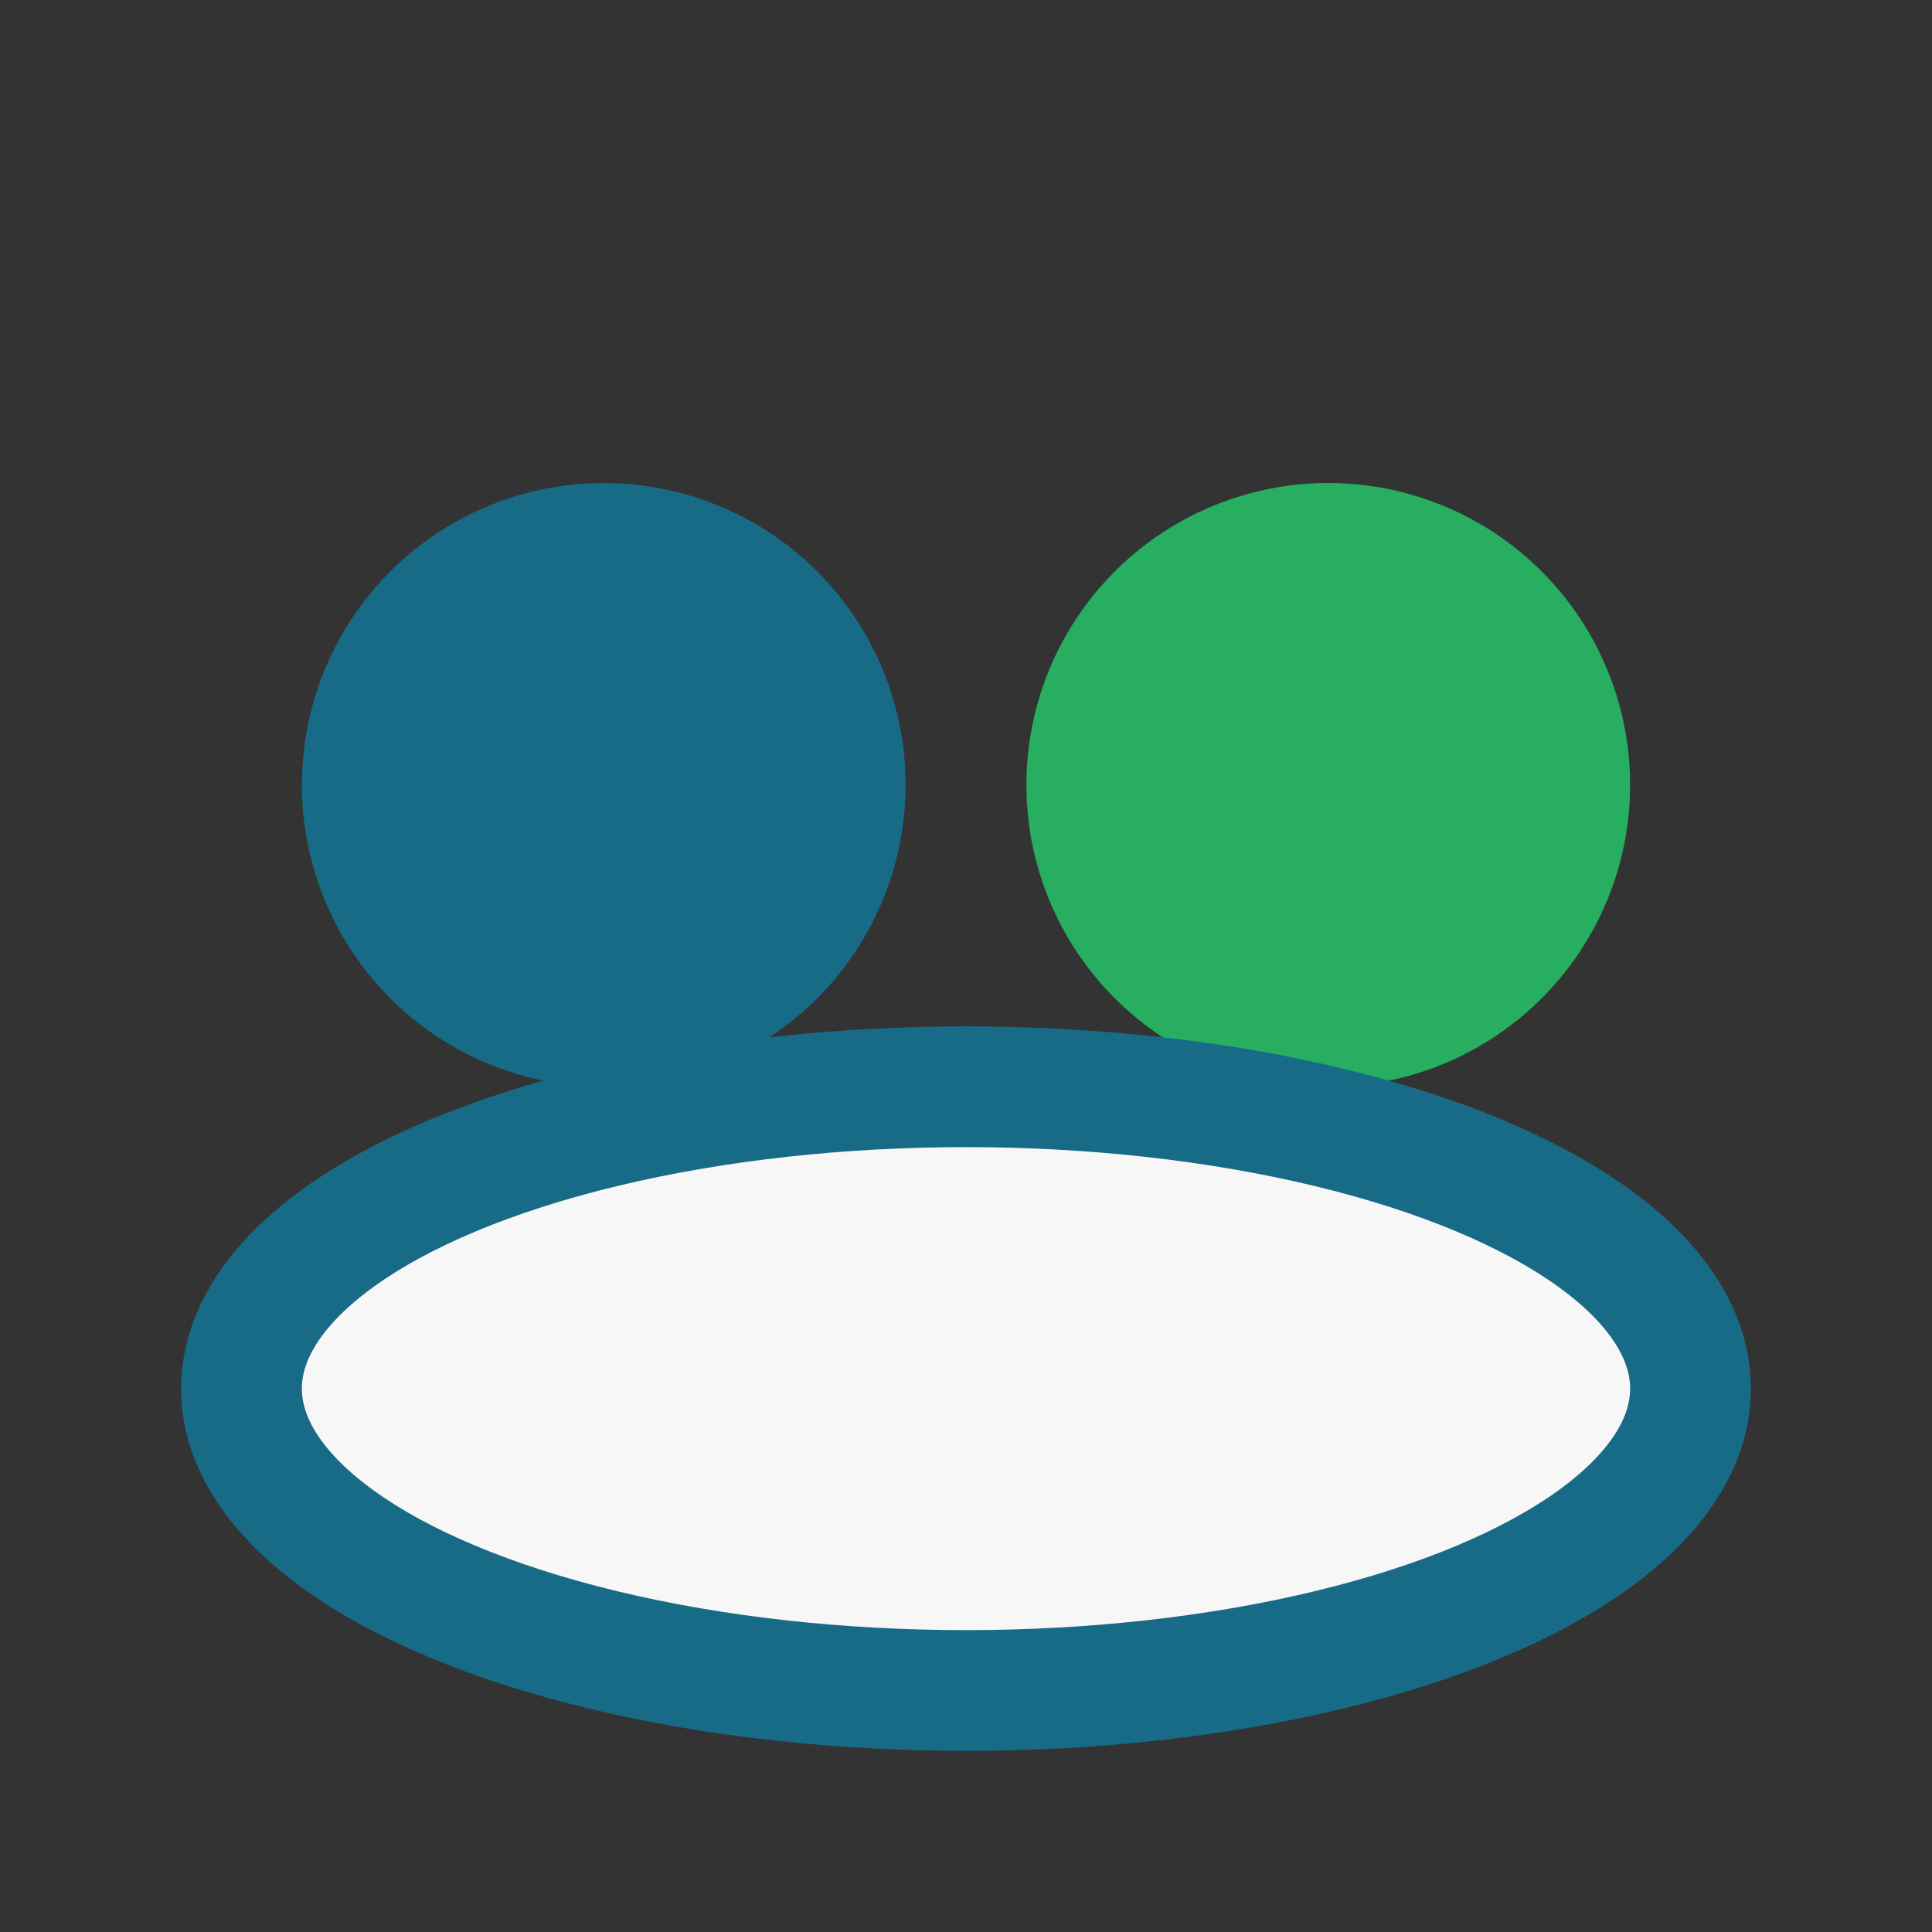
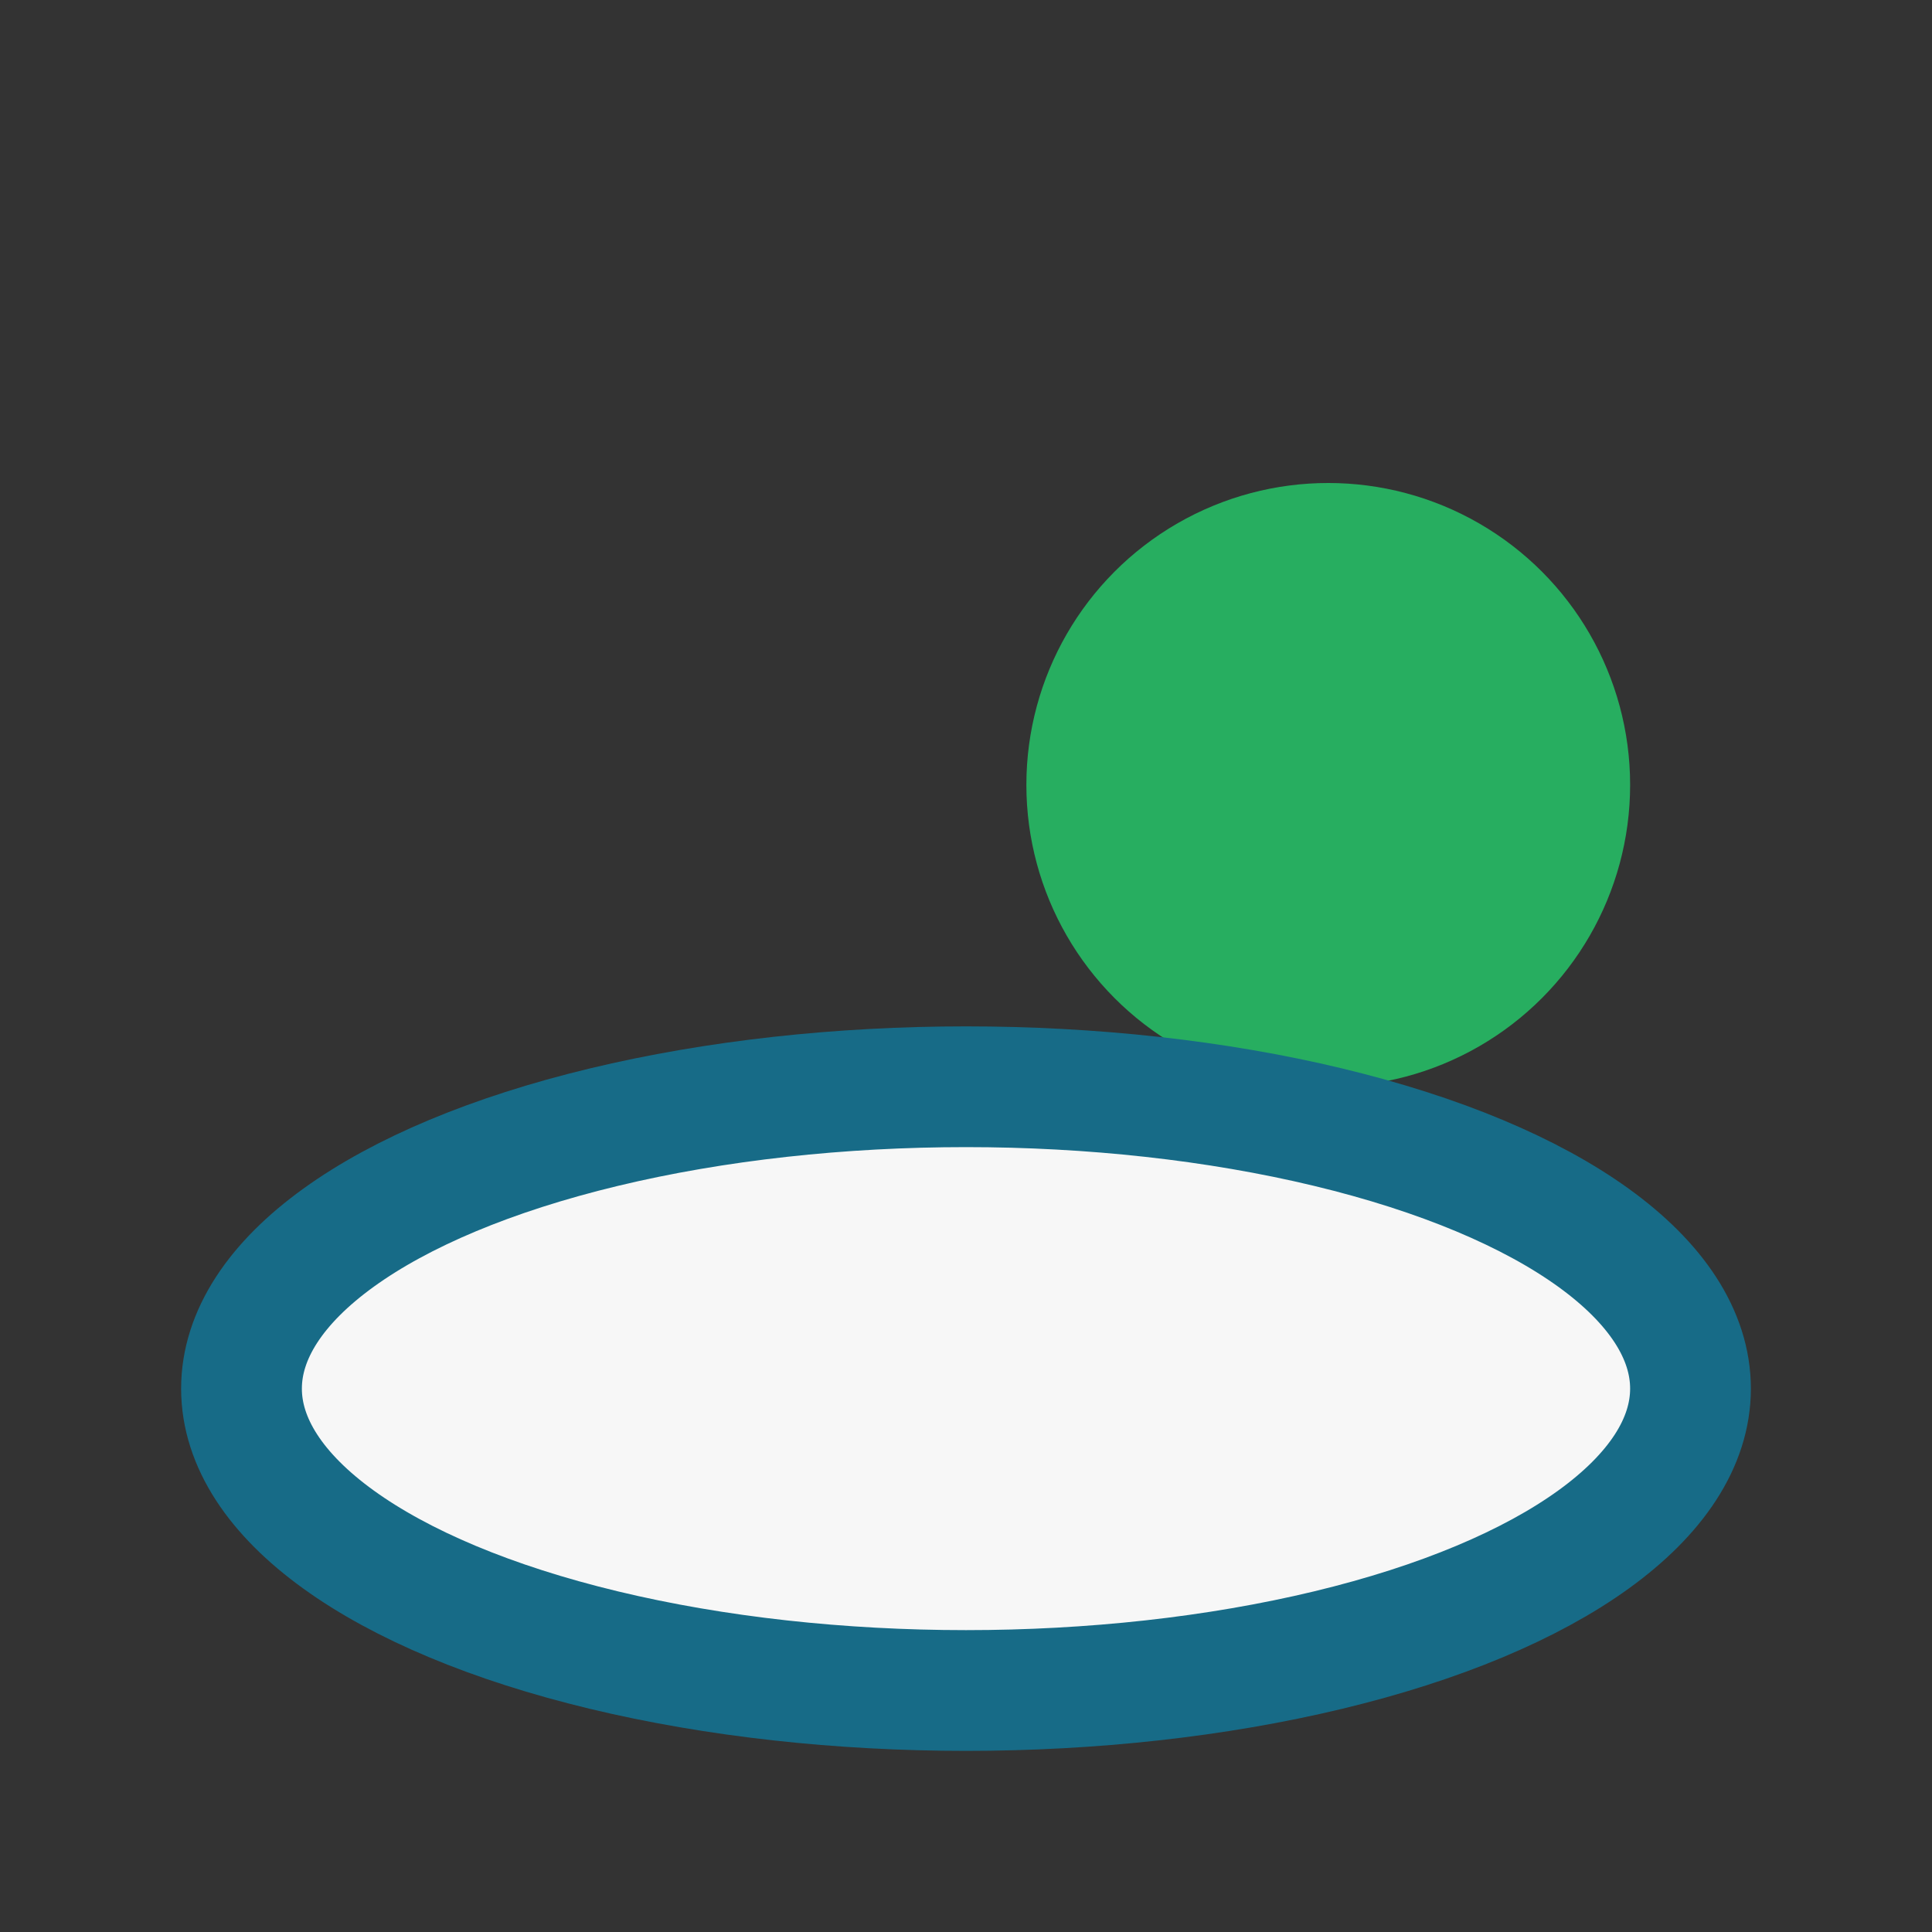
<svg xmlns="http://www.w3.org/2000/svg" width="32" height="32" viewBox="0 0 32 32">
  <rect x="0" y="0" width="32" height="32" fill="#333333" stroke="none" />
-   <circle cx="10" cy="13" r="5" fill="#176B87" />
  <circle cx="22" cy="13" r="5" fill="#27AE60" />
  <ellipse cx="16" cy="23" rx="12" ry="5" fill="#F7F7F7" stroke="#176B87" stroke-width="2" />
</svg>